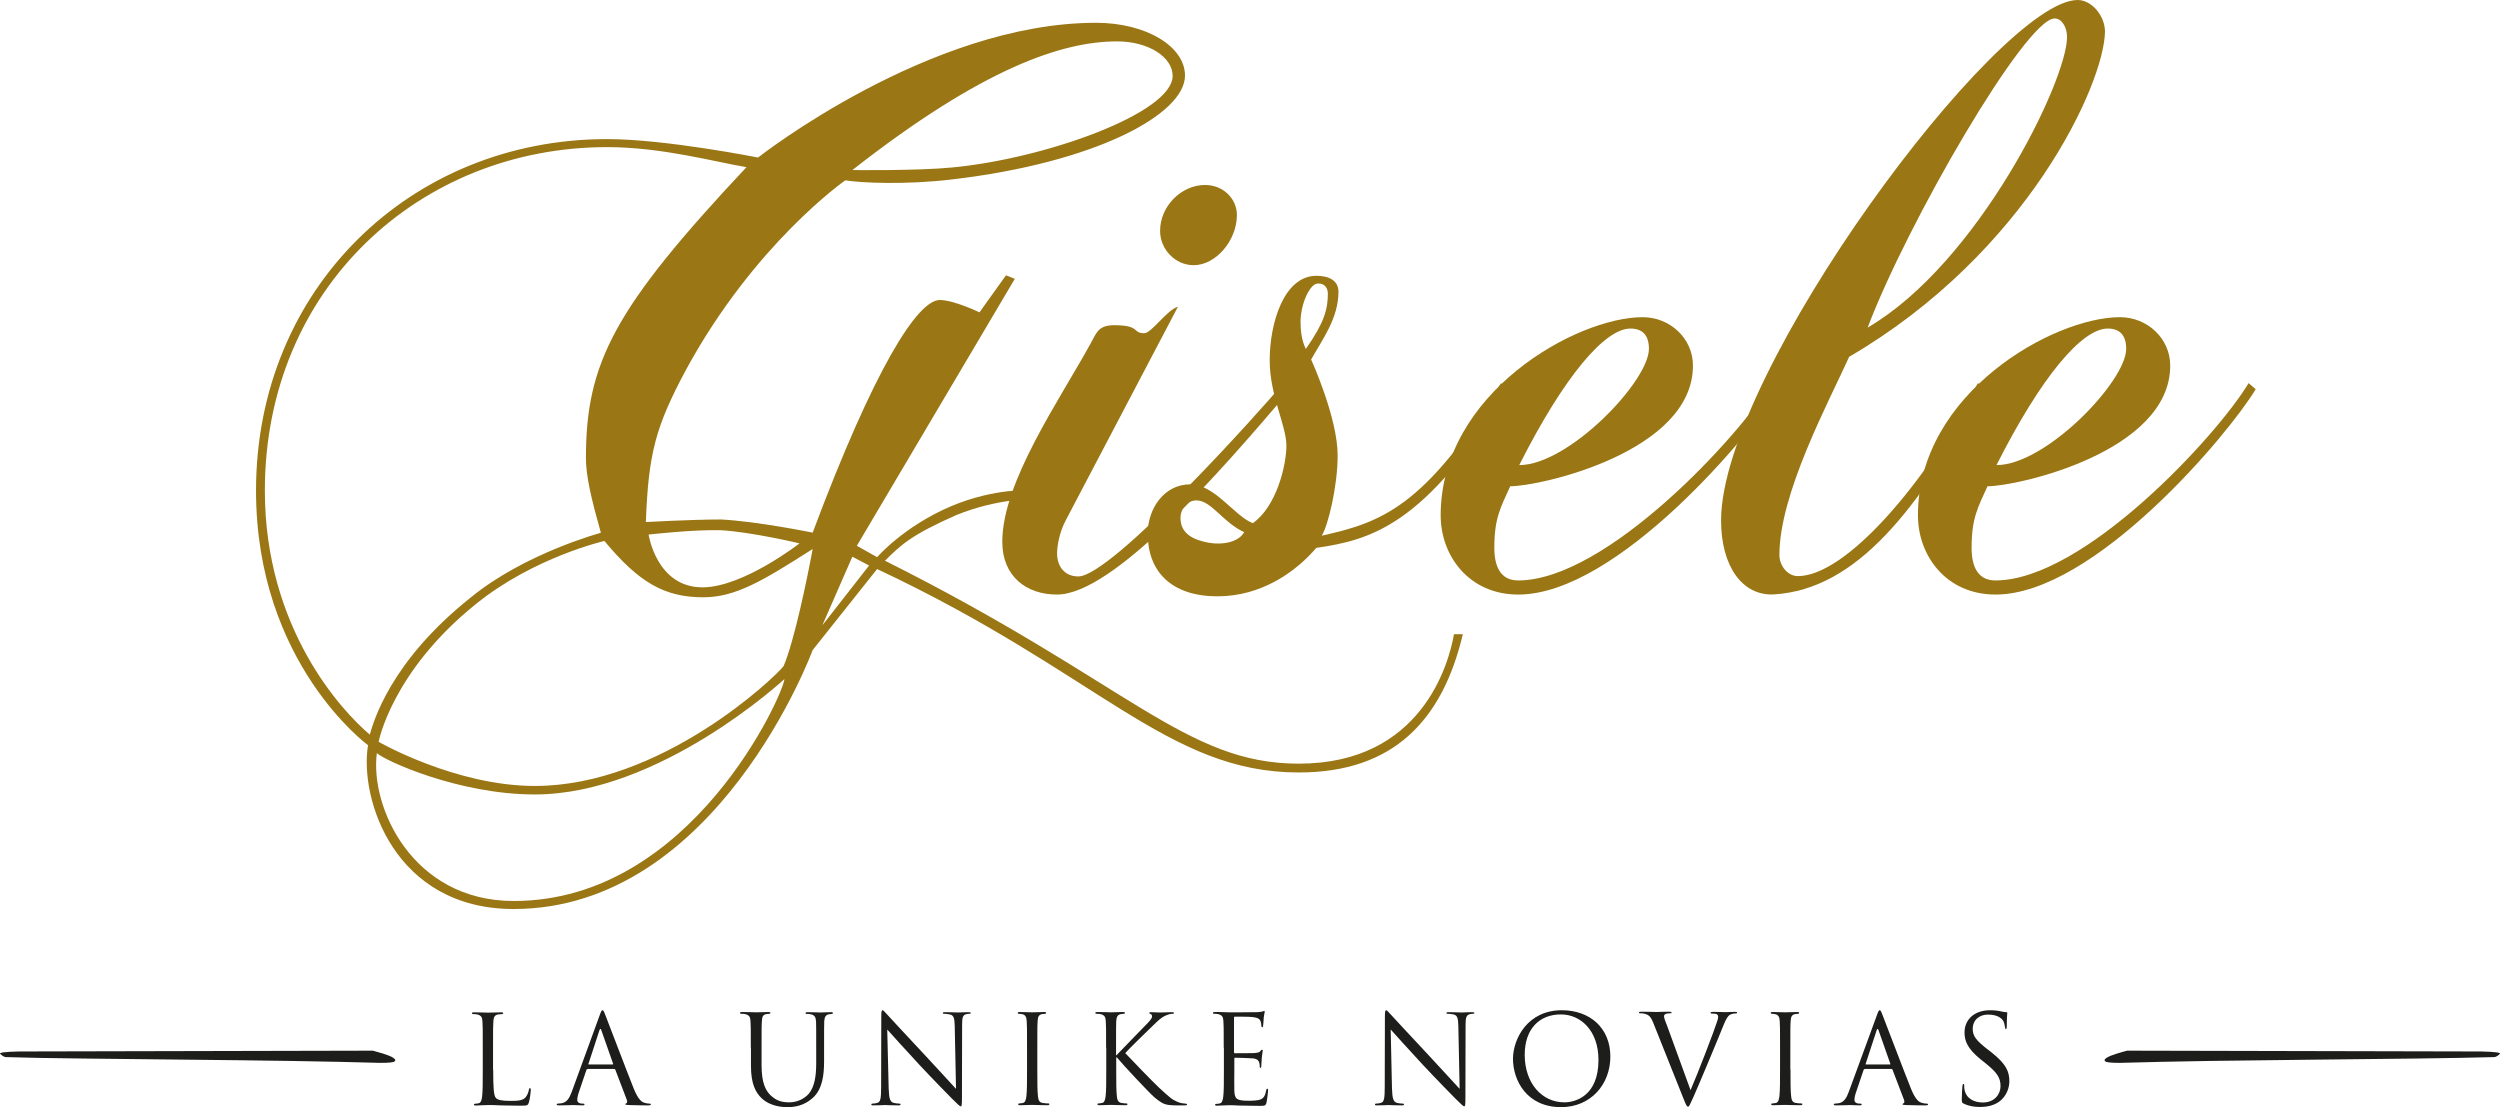
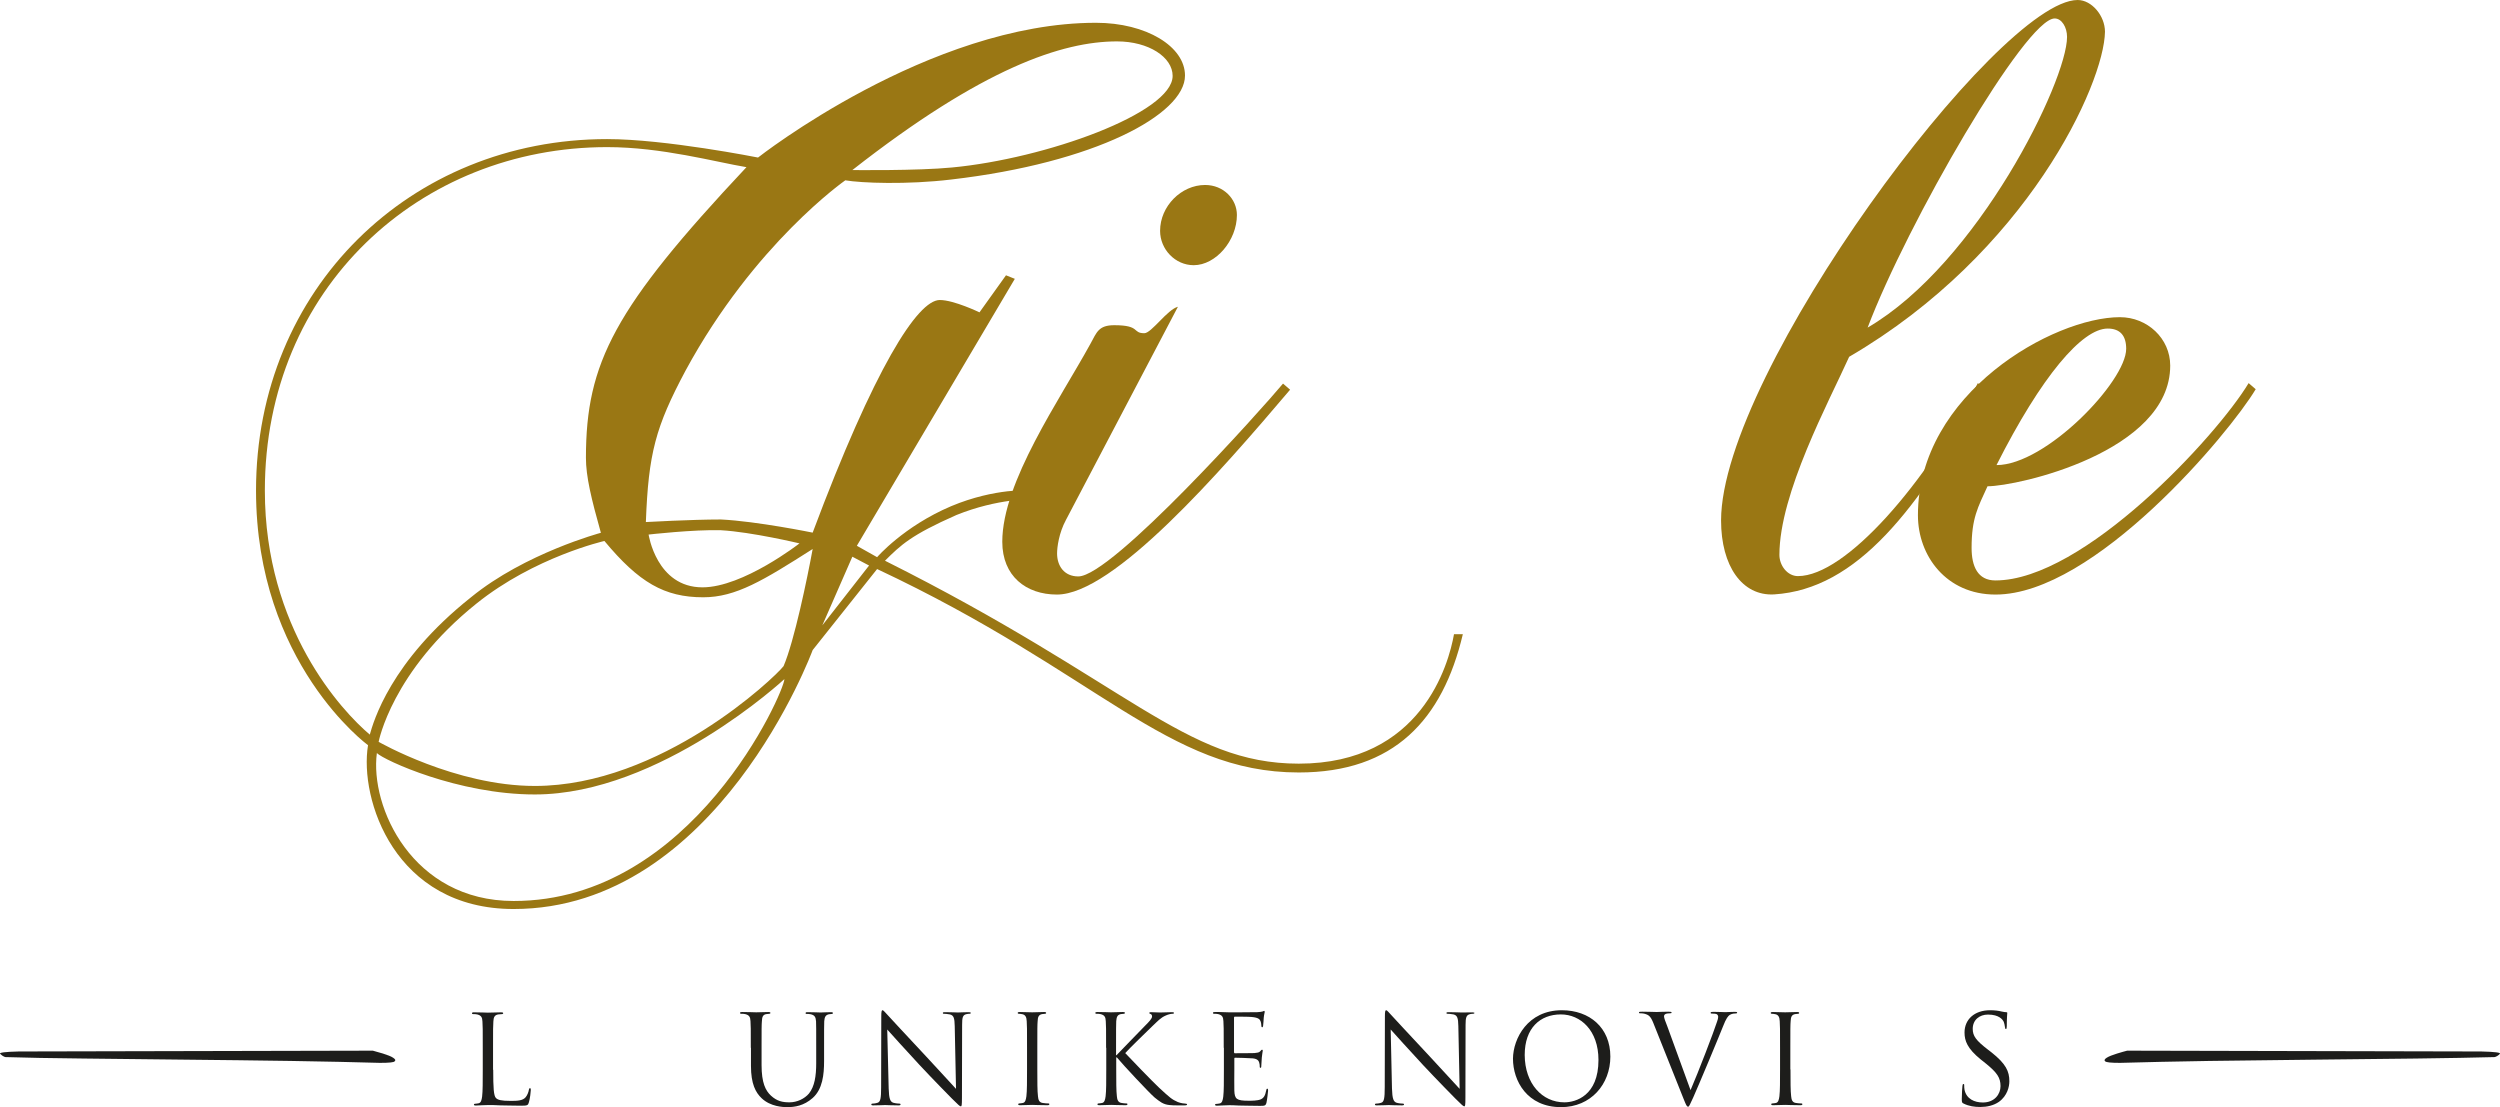
<svg xmlns="http://www.w3.org/2000/svg" width="210" height="93" viewBox="0 0 210 93" fill="none">
  <path d="M109.097 64.888C98.055 64.888 92.278 56.533 73.677 47.8L68.264 54.606C68.264 54.606 60.26 76.357 43.144 76.357C33.142 76.357 30.172 67.112 30.914 62.597C30.914 62.597 21.506 55.711 21.506 41.211C21.506 24.271 34.478 11.684 51 11.684C55.886 11.684 63.675 13.234 63.675 13.234C63.675 13.234 78.051 1.914 92.062 1.914C96.287 1.914 99.54 3.908 99.54 6.347C99.54 9.609 91.981 13.678 79.9 15.08C76.188 15.525 72.341 15.377 71.004 15.147C71.004 15.147 63.364 20.471 57.587 31.13C55.063 35.861 54.469 38.084 54.253 43.852C54.253 43.852 58.1 43.636 60.557 43.636C63.594 43.785 68.264 44.741 68.264 44.741C73.448 30.901 77.079 25.201 78.942 25.201C80.129 25.201 82.276 26.238 82.276 26.238L84.503 23.125L85.245 23.422L71.976 45.846L73.677 46.803C73.677 46.803 75.904 44.216 79.9 42.518C83.598 40.968 86.568 41.184 86.568 41.184L86.716 41.925C86.716 41.925 83.828 41.857 80.345 43.259C76.498 44.957 75.675 45.779 74.338 47.1C94.802 57.342 99.54 64.147 109.097 64.147C119.396 64.147 121.691 55.792 122.136 53.272H122.879C121.178 60.455 117.101 64.888 109.097 64.888ZM51 12.358C35.288 12.358 22.248 24.19 22.248 41.211C22.248 52.76 28.701 59.714 31.063 61.708C31.36 60.67 32.764 55.563 39.58 50.159C44.102 46.466 50.474 44.755 50.474 44.755C49.664 41.871 49.218 40.011 49.218 38.461C49.218 30.47 51.594 25.875 62.703 14.042C60.111 13.611 55.589 12.358 51 12.358ZM44.926 66.735C38.474 66.735 32.251 63.851 31.657 63.258C31.063 67.772 34.627 75.683 43.144 75.683C58.181 75.696 65.889 58.083 65.889 57.045C65.889 57.045 55.441 66.735 44.926 66.735ZM59.072 50.172C55.805 50.172 53.659 48.919 50.77 45.442C50.77 45.442 44.912 46.776 40.026 50.698C32.912 56.398 31.805 62.314 31.805 62.314C31.805 62.314 38.258 66.02 44.926 66.02C55.522 66.02 65.079 56.924 65.821 55.954C66.712 53.878 67.819 48.555 68.264 46.116C64.12 48.757 61.812 50.172 59.072 50.172ZM60.557 44.539C58.262 44.472 54.483 44.903 54.483 44.903C54.483 44.903 55.144 49.337 59.005 49.337C62.419 49.337 67.157 45.644 67.157 45.644C67.157 45.644 63.148 44.687 60.557 44.539ZM71.598 46.763L69.074 52.531L73.002 47.504L71.598 46.763ZM93.83 3.477C89.241 3.477 82.559 5.7 71.598 14.285C71.598 14.285 77.079 14.352 79.967 14.069C87.823 13.328 98.501 9.487 98.501 6.374C98.501 4.811 96.503 3.477 93.83 3.477Z" fill="#9A7714" />
  <path d="M88.782 49.943C86.19 49.943 84.192 48.393 84.192 45.51C84.192 40.483 89.011 33.596 91.603 28.866C92.129 27.909 92.278 27.317 93.601 27.317C95.828 27.317 95.085 27.99 96.125 27.99C96.719 27.99 98.055 25.996 98.946 25.767L89.538 43.677C88.944 44.782 88.795 45.968 88.795 46.493C88.795 47.531 89.389 48.42 90.577 48.42C93.398 48.42 105.992 34.365 107.774 32.222L108.368 32.734C102.496 39.661 93.533 49.943 88.782 49.943ZM100.269 22.276C98.716 22.276 97.448 20.942 97.448 19.392C97.448 17.317 99.23 15.538 101.227 15.538C102.78 15.538 103.9 16.724 103.9 18.058C103.9 20.201 102.132 22.276 100.269 22.276Z" fill="#9A7714" />
-   <path d="M110.568 46.022C108.867 48.016 105.979 50.091 102.267 50.091C98.406 50.091 96.408 48.016 96.408 44.836C96.408 42.693 97.812 40.685 99.972 40.685C102.051 40.685 103.684 43.353 105.236 43.946C107.234 42.545 108.057 39.068 108.057 37.437C108.057 35.739 106.654 33.219 106.654 30.268C106.654 27.155 107.841 23.166 110.582 23.166C111.688 23.166 112.431 23.61 112.431 24.5C112.431 26.724 111.094 28.489 110.136 30.2C110.136 30.2 112.363 35.079 112.363 38.259C112.363 40.847 111.553 44.175 111.027 44.997C115.994 43.892 119.693 42.626 126.078 32.195L126.672 32.707C119.76 44.175 115.09 45.361 110.568 46.022ZM100.498 42.033C99.756 42.033 99.162 42.693 99.162 43.515C99.162 44.849 100.269 45.361 101.538 45.59C102.726 45.806 104.062 45.523 104.507 44.701C102.712 43.879 101.754 42.033 100.498 42.033ZM110.649 23.826C110.136 23.826 109.313 25.228 109.245 26.939C109.245 27.68 109.313 28.57 109.691 29.311C111.243 27.087 111.54 25.982 111.54 24.648C111.54 24.271 111.31 23.745 110.649 23.826Z" fill="#9A7714" />
-   <path d="M127.535 49.943C123.391 49.943 121.016 46.682 121.016 43.286C121.016 33.004 132.435 26.643 137.983 26.643C140.278 26.643 142.208 28.422 142.208 30.712C142.208 37.963 129.385 40.847 126.861 40.847C126.051 42.626 125.524 43.515 125.524 46.022C125.524 47.571 126.037 48.757 127.522 48.757C134.933 48.757 146.123 36.629 148.795 32.181L149.389 32.694C147.176 36.4 135.837 49.943 127.535 49.943ZM136.957 27.599C134.811 27.599 131.396 31.588 127.616 39.068C131.76 39.068 138.51 32.033 138.51 29.297C138.51 28.192 137.997 27.599 136.957 27.599Z" fill="#9A7714" />
  <path d="M155.329 29.971C153.628 33.745 149.47 41.44 149.47 46.614C149.47 47.504 150.145 48.393 151.023 48.393C155.032 48.393 161.767 40.618 166.141 32.181L166.735 32.694C161.106 42.828 155.99 49.485 149.025 49.93C146.352 50.078 144.57 47.558 144.57 43.717C144.584 31.305 167.855 0 174.523 0C175.711 0 176.818 1.334 176.818 2.668C176.75 7.035 170.298 21.239 155.329 29.971ZM172.593 1.55C170.15 1.55 160.215 18.719 156.881 27.519C166.141 22.115 173.632 6.806 173.632 3.1C173.632 2.291 173.187 1.55 172.593 1.55Z" fill="#9A7714" />
  <path d="M167.625 49.943C163.481 49.943 161.106 46.682 161.106 43.286C161.106 33.004 172.525 26.643 178.073 26.643C180.368 26.643 182.298 28.422 182.298 30.712C182.298 37.963 169.475 40.847 166.951 40.847C166.141 42.626 165.614 43.515 165.614 46.022C165.614 47.571 166.127 48.757 167.612 48.757C175.023 48.757 186.213 36.629 188.885 32.181L189.479 32.694C187.266 36.4 175.927 49.943 167.625 49.943ZM177.047 27.599C174.901 27.599 171.486 31.588 167.706 39.068C171.85 39.068 178.6 32.033 178.6 29.297C178.6 28.192 178.087 27.599 177.047 27.599Z" fill="#9A7714" />
  <path d="M41.43 89.86C41.43 91.383 41.47 92.043 41.659 92.232C41.821 92.394 42.091 92.474 42.901 92.474C43.454 92.474 43.913 92.461 44.156 92.165C44.291 92.003 44.399 91.733 44.426 91.545C44.44 91.464 44.453 91.41 44.521 91.41C44.575 91.41 44.588 91.45 44.588 91.558C44.588 91.679 44.521 92.299 44.426 92.596C44.359 92.838 44.318 92.879 43.778 92.879C43.036 92.879 42.496 92.852 42.051 92.852C41.619 92.825 41.295 92.825 40.998 92.825C40.957 92.825 40.782 92.838 40.566 92.838C40.363 92.852 40.134 92.865 39.972 92.865C39.85 92.865 39.81 92.838 39.81 92.784C39.81 92.757 39.837 92.717 39.891 92.717C39.985 92.717 40.107 92.69 40.201 92.677C40.404 92.636 40.458 92.407 40.498 92.111C40.552 91.679 40.552 90.857 40.552 89.86V88.041C40.552 86.424 40.552 86.141 40.525 85.804C40.512 85.453 40.417 85.291 40.08 85.211C39.999 85.184 39.823 85.184 39.729 85.184C39.688 85.184 39.648 85.17 39.648 85.116C39.648 85.049 39.702 85.035 39.81 85.035C40.282 85.035 40.93 85.062 40.984 85.062C41.038 85.062 41.794 85.035 42.105 85.035C42.212 85.035 42.267 85.049 42.267 85.116C42.267 85.157 42.226 85.184 42.185 85.184C42.118 85.184 41.97 85.197 41.848 85.211C41.551 85.265 41.457 85.44 41.443 85.804C41.416 86.141 41.416 86.424 41.416 88.041V89.86H41.43Z" fill="#1D1D1B" />
-   <path d="M50.379 85.265C50.501 84.928 50.541 84.86 50.608 84.86C50.676 84.86 50.717 84.914 50.838 85.238C51 85.629 52.62 89.914 53.254 91.491C53.632 92.407 53.929 92.582 54.145 92.636C54.307 92.69 54.456 92.704 54.563 92.704C54.631 92.704 54.672 92.717 54.672 92.771C54.672 92.838 54.577 92.852 54.469 92.852C54.321 92.852 53.551 92.852 52.836 92.825C52.633 92.811 52.525 92.811 52.525 92.757C52.525 92.717 52.552 92.69 52.593 92.69C52.66 92.663 52.714 92.582 52.66 92.407L51.688 89.86C51.675 89.82 51.648 89.793 51.594 89.793H49.367C49.313 89.793 49.286 89.82 49.259 89.874L48.638 91.706C48.543 91.962 48.489 92.218 48.489 92.407C48.489 92.609 48.705 92.704 48.881 92.704H48.989C49.056 92.704 49.097 92.717 49.097 92.771C49.097 92.838 49.029 92.852 48.948 92.852C48.705 92.852 48.246 92.825 48.138 92.825C48.03 92.825 47.45 92.852 46.964 92.852C46.829 92.852 46.761 92.825 46.761 92.771C46.761 92.731 46.802 92.704 46.856 92.704C46.923 92.704 47.072 92.69 47.153 92.677C47.625 92.609 47.841 92.218 48.03 91.706L50.379 85.265ZM51.459 89.415C51.513 89.415 51.513 89.388 51.499 89.348L50.514 86.545C50.46 86.383 50.406 86.383 50.352 86.545L49.434 89.348C49.407 89.402 49.434 89.415 49.461 89.415H51.459Z" fill="#1D1D1B" />
  <path d="M63.068 88.014C63.068 86.397 63.068 86.114 63.041 85.777C63.027 85.426 62.932 85.265 62.595 85.184C62.514 85.157 62.339 85.157 62.244 85.157C62.204 85.157 62.163 85.143 62.163 85.089C62.163 85.022 62.217 85.009 62.325 85.009C62.797 85.009 63.432 85.035 63.526 85.035C63.621 85.035 64.242 85.009 64.552 85.009C64.66 85.009 64.714 85.022 64.714 85.089C64.714 85.13 64.674 85.157 64.633 85.157C64.566 85.157 64.498 85.17 64.377 85.184C64.093 85.224 64.012 85.413 63.999 85.777C63.972 86.114 63.972 86.397 63.972 88.014V89.469C63.972 90.965 64.309 91.612 64.755 92.03C65.268 92.501 65.727 92.596 66.32 92.596C66.955 92.596 67.576 92.299 67.954 91.855C68.426 91.262 68.561 90.386 68.561 89.321V88.027C68.561 86.41 68.561 86.127 68.548 85.79C68.521 85.44 68.44 85.278 68.102 85.197C68.021 85.17 67.846 85.17 67.751 85.17C67.711 85.17 67.67 85.157 67.67 85.103C67.67 85.035 67.724 85.022 67.832 85.022C68.305 85.022 68.872 85.049 68.926 85.049C68.993 85.049 69.493 85.022 69.803 85.022C69.911 85.022 69.965 85.035 69.965 85.103C69.965 85.143 69.925 85.17 69.884 85.17C69.817 85.17 69.749 85.184 69.628 85.197C69.344 85.265 69.263 85.426 69.236 85.79C69.223 86.127 69.223 86.41 69.223 88.027V89.132C69.223 90.251 69.101 91.491 68.264 92.232C67.522 92.892 66.739 93 66.132 93C65.781 93 64.728 92.96 63.985 92.259C63.472 91.774 63.081 91.046 63.081 89.537V88.014H63.068Z" fill="#1D1D1B" />
  <path d="M74.649 91.437C74.676 92.286 74.77 92.555 75.054 92.636C75.256 92.69 75.486 92.704 75.567 92.704C75.621 92.704 75.648 92.731 75.648 92.771C75.648 92.838 75.58 92.852 75.459 92.852C74.865 92.852 74.447 92.825 74.352 92.825C74.258 92.825 73.826 92.852 73.353 92.852C73.245 92.852 73.191 92.838 73.191 92.771C73.191 92.731 73.218 92.704 73.272 92.704C73.353 92.704 73.542 92.69 73.704 92.636C73.961 92.569 74.015 92.259 74.015 91.316L74.028 85.372C74.028 84.968 74.055 84.86 74.136 84.86C74.217 84.86 74.392 85.089 74.501 85.197C74.662 85.372 76.201 87.043 77.808 88.755C78.834 89.847 79.967 91.113 80.305 91.464L80.197 86.195C80.183 85.521 80.116 85.292 79.792 85.211C79.603 85.17 79.36 85.157 79.279 85.157C79.212 85.157 79.198 85.13 79.198 85.089C79.198 85.022 79.279 85.022 79.4 85.022C79.859 85.022 80.372 85.049 80.48 85.049C80.588 85.049 80.939 85.022 81.358 85.022C81.466 85.022 81.547 85.035 81.547 85.089C81.547 85.13 81.506 85.157 81.439 85.157C81.385 85.157 81.317 85.157 81.196 85.184C80.858 85.251 80.818 85.48 80.818 86.114L80.804 92.191C80.804 92.879 80.777 92.933 80.71 92.933C80.629 92.933 80.507 92.825 79.954 92.272C79.846 92.165 78.347 90.642 77.241 89.456C76.039 88.162 74.865 86.855 74.528 86.478L74.649 91.437Z" fill="#1D1D1B" />
  <path d="M87.135 89.833C87.135 90.83 87.135 91.652 87.189 92.084C87.216 92.38 87.283 92.609 87.594 92.65C87.742 92.677 87.972 92.69 88.066 92.69C88.134 92.69 88.147 92.717 88.147 92.757C88.147 92.811 88.093 92.838 87.985 92.838C87.418 92.838 86.757 92.811 86.703 92.811C86.649 92.811 86.001 92.838 85.691 92.838C85.569 92.838 85.529 92.811 85.529 92.757C85.529 92.731 85.556 92.69 85.61 92.69C85.704 92.69 85.826 92.663 85.92 92.65C86.123 92.609 86.177 92.38 86.217 92.084C86.271 91.652 86.271 90.83 86.271 89.833V88.014C86.271 86.397 86.271 86.114 86.244 85.777C86.231 85.426 86.123 85.251 85.893 85.197C85.785 85.17 85.65 85.157 85.569 85.157C85.529 85.157 85.488 85.13 85.488 85.089C85.488 85.022 85.542 85.009 85.65 85.009C85.988 85.009 86.649 85.035 86.703 85.035C86.757 85.035 87.405 85.009 87.715 85.009C87.823 85.009 87.877 85.035 87.877 85.089C87.877 85.13 87.837 85.157 87.796 85.157C87.729 85.157 87.661 85.17 87.54 85.184C87.257 85.238 87.175 85.413 87.162 85.777C87.135 86.114 87.135 86.397 87.135 88.014V89.833Z" fill="#1D1D1B" />
  <path d="M92.912 88.014C92.912 86.397 92.912 86.114 92.885 85.777C92.872 85.426 92.777 85.265 92.44 85.184C92.359 85.157 92.183 85.157 92.089 85.157C92.048 85.157 92.008 85.143 92.008 85.089C92.008 85.022 92.062 85.009 92.17 85.009C92.642 85.009 93.25 85.035 93.317 85.035C93.412 85.035 94.019 85.009 94.33 85.009C94.438 85.009 94.492 85.022 94.492 85.089C94.492 85.13 94.451 85.157 94.411 85.157C94.343 85.157 94.276 85.17 94.154 85.184C93.871 85.238 93.79 85.413 93.763 85.777C93.749 86.114 93.749 86.397 93.749 88.014V88.634H93.79C93.965 88.431 95.841 86.531 96.219 86.127C96.516 85.831 96.773 85.561 96.773 85.386C96.773 85.265 96.719 85.197 96.638 85.17C96.584 85.157 96.543 85.13 96.543 85.089C96.543 85.035 96.597 85.022 96.665 85.022C96.867 85.022 97.191 85.049 97.448 85.049C97.502 85.049 98.19 85.022 98.447 85.022C98.568 85.022 98.609 85.035 98.609 85.089C98.609 85.143 98.582 85.157 98.501 85.157C98.339 85.157 98.123 85.211 97.92 85.305C97.488 85.494 97.272 85.75 96.8 86.195C96.543 86.437 94.734 88.202 94.519 88.459C94.788 88.755 96.948 90.992 97.38 91.383C98.258 92.191 98.433 92.353 98.933 92.569C99.203 92.677 99.499 92.704 99.58 92.704C99.648 92.704 99.715 92.731 99.715 92.771C99.715 92.825 99.661 92.852 99.486 92.852H98.96C98.662 92.852 98.474 92.852 98.244 92.825C97.691 92.771 97.434 92.542 96.989 92.191C96.53 91.801 94.316 89.429 93.817 88.822H93.763V89.833C93.763 90.83 93.763 91.652 93.817 92.084C93.844 92.38 93.911 92.609 94.222 92.65C94.37 92.677 94.532 92.69 94.626 92.69C94.694 92.69 94.707 92.717 94.707 92.757C94.707 92.811 94.653 92.838 94.546 92.838C94.033 92.838 93.439 92.811 93.344 92.811C93.263 92.811 92.656 92.838 92.345 92.838C92.237 92.838 92.183 92.811 92.183 92.757C92.183 92.731 92.21 92.69 92.264 92.69C92.359 92.69 92.48 92.663 92.575 92.65C92.777 92.609 92.831 92.38 92.872 92.084C92.926 91.652 92.926 90.83 92.926 89.833V88.014H92.912Z" fill="#1D1D1B" />
  <path d="M102.793 88.014C102.793 86.397 102.793 86.114 102.766 85.777C102.753 85.426 102.658 85.265 102.321 85.184C102.24 85.157 102.064 85.157 101.97 85.157C101.929 85.157 101.889 85.143 101.889 85.089C101.889 85.022 101.943 85.009 102.051 85.009C102.294 85.009 102.577 85.009 102.793 85.022L103.225 85.035C103.292 85.035 105.358 85.035 105.601 85.022C105.803 85.009 105.965 84.995 106.046 84.968C106.1 84.955 106.141 84.914 106.195 84.914C106.222 84.914 106.235 84.955 106.235 85.009C106.235 85.076 106.181 85.197 106.154 85.494C106.141 85.602 106.127 86.06 106.1 86.181C106.087 86.235 106.073 86.289 106.033 86.289C105.965 86.289 105.952 86.235 105.952 86.154C105.952 86.087 105.938 85.912 105.884 85.777C105.817 85.615 105.709 85.48 105.142 85.426C104.966 85.399 103.832 85.399 103.724 85.399C103.684 85.399 103.657 85.426 103.657 85.507V88.364C103.657 88.431 103.67 88.472 103.724 88.472C103.859 88.472 105.142 88.472 105.371 88.459C105.614 88.431 105.763 88.418 105.857 88.31C105.925 88.229 105.965 88.175 106.019 88.175C106.046 88.175 106.073 88.202 106.073 88.256C106.073 88.31 106.019 88.499 105.992 88.836C105.979 89.038 105.952 89.429 105.952 89.496C105.952 89.577 105.952 89.698 105.884 89.698C105.83 89.698 105.817 89.658 105.817 89.604C105.817 89.496 105.817 89.402 105.776 89.267C105.736 89.119 105.641 88.944 105.236 88.903C104.953 88.876 103.927 88.849 103.751 88.849C103.697 88.849 103.684 88.876 103.684 88.917V89.833C103.684 90.183 103.67 91.383 103.684 91.612C103.711 92.326 103.873 92.461 104.885 92.461C105.155 92.461 105.614 92.461 105.884 92.353C106.154 92.245 106.276 92.03 106.357 91.612C106.37 91.504 106.397 91.45 106.451 91.45C106.519 91.45 106.519 91.531 106.519 91.612C106.519 91.693 106.438 92.394 106.384 92.623C106.316 92.892 106.222 92.892 105.817 92.892C105.034 92.892 104.467 92.865 104.062 92.865C103.657 92.838 103.4 92.838 103.252 92.838C103.225 92.838 103.049 92.838 102.834 92.852C102.631 92.852 102.388 92.879 102.226 92.879C102.118 92.879 102.064 92.852 102.064 92.798C102.064 92.771 102.091 92.731 102.145 92.731C102.24 92.731 102.361 92.704 102.456 92.69C102.658 92.65 102.712 92.421 102.753 92.124C102.807 91.693 102.807 90.871 102.807 89.874V88.014H102.793Z" fill="#1D1D1B" />
-   <path d="M116.926 91.437C116.953 92.286 117.047 92.555 117.331 92.636C117.533 92.69 117.763 92.704 117.857 92.704C117.911 92.704 117.938 92.731 117.938 92.771C117.938 92.838 117.871 92.852 117.749 92.852C117.155 92.852 116.737 92.825 116.656 92.825C116.561 92.825 116.129 92.852 115.657 92.852C115.549 92.852 115.495 92.838 115.495 92.771C115.495 92.731 115.522 92.704 115.576 92.704C115.657 92.704 115.846 92.69 116.008 92.636C116.264 92.569 116.318 92.259 116.318 91.316L116.332 85.372C116.332 84.968 116.359 84.86 116.44 84.86C116.521 84.86 116.696 85.089 116.804 85.197C116.966 85.372 118.505 87.043 120.111 88.755C121.137 89.847 122.271 91.113 122.609 91.464L122.501 86.195C122.487 85.521 122.42 85.292 122.096 85.211C121.907 85.17 121.664 85.157 121.583 85.157C121.515 85.157 121.502 85.13 121.502 85.089C121.502 85.022 121.583 85.022 121.704 85.022C122.177 85.022 122.676 85.049 122.784 85.049C122.892 85.049 123.243 85.022 123.661 85.022C123.769 85.022 123.85 85.035 123.85 85.089C123.85 85.13 123.81 85.157 123.742 85.157C123.688 85.157 123.621 85.157 123.499 85.184C123.162 85.251 123.108 85.48 123.108 86.114L123.095 92.191C123.095 92.879 123.068 92.933 123 92.933C122.919 92.933 122.798 92.825 122.244 92.272C122.136 92.165 120.638 90.642 119.531 89.456C118.33 88.162 117.155 86.855 116.818 86.478L116.926 91.437Z" fill="#1D1D1B" />
+   <path d="M116.926 91.437C116.953 92.286 117.047 92.555 117.331 92.636C117.533 92.69 117.763 92.704 117.857 92.704C117.911 92.704 117.938 92.731 117.938 92.771C117.938 92.838 117.871 92.852 117.749 92.852C117.155 92.852 116.737 92.825 116.656 92.825C116.561 92.825 116.129 92.852 115.657 92.852C115.549 92.852 115.495 92.838 115.495 92.771C115.495 92.731 115.522 92.704 115.576 92.704C115.657 92.704 115.846 92.69 116.008 92.636C116.264 92.569 116.318 92.259 116.318 91.316L116.332 85.372C116.332 84.968 116.359 84.86 116.44 84.86C116.521 84.86 116.696 85.089 116.804 85.197C116.966 85.372 118.505 87.043 120.111 88.755C121.137 89.847 122.271 91.113 122.609 91.464L122.501 86.195C122.487 85.521 122.42 85.292 122.096 85.211C121.907 85.17 121.664 85.157 121.583 85.157C121.515 85.157 121.502 85.13 121.502 85.089C121.502 85.022 121.583 85.022 121.704 85.022C122.177 85.022 122.676 85.049 122.784 85.049C123.769 85.022 123.85 85.035 123.85 85.089C123.85 85.13 123.81 85.157 123.742 85.157C123.688 85.157 123.621 85.157 123.499 85.184C123.162 85.251 123.108 85.48 123.108 86.114L123.095 92.191C123.095 92.879 123.068 92.933 123 92.933C122.919 92.933 122.798 92.825 122.244 92.272C122.136 92.165 120.638 90.642 119.531 89.456C118.33 88.162 117.155 86.855 116.818 86.478L116.926 91.437Z" fill="#1D1D1B" />
  <path d="M131.194 84.86C133.529 84.86 135.27 86.329 135.27 88.755C135.27 91.073 133.637 93 131.126 93C128.278 93 127.09 90.79 127.09 88.93C127.104 87.232 128.332 84.86 131.194 84.86ZM131.409 92.596C132.341 92.596 134.271 92.057 134.271 89.038C134.271 86.545 132.759 85.211 131.113 85.211C129.371 85.211 128.075 86.356 128.075 88.62C128.089 91.032 129.547 92.596 131.409 92.596Z" fill="#1D1D1B" />
  <path d="M142.006 91.572C142.613 90.183 144.003 86.558 144.233 85.817C144.287 85.669 144.327 85.521 144.327 85.426C144.327 85.346 144.3 85.238 144.192 85.184C144.071 85.143 143.909 85.143 143.801 85.143C143.733 85.143 143.693 85.13 143.693 85.076C143.693 85.008 143.76 84.995 143.922 84.995C144.341 84.995 144.813 85.022 144.935 85.022C145.002 85.022 145.448 84.995 145.745 84.995C145.853 84.995 145.92 85.009 145.92 85.062C145.92 85.116 145.88 85.13 145.799 85.13C145.731 85.13 145.502 85.13 145.299 85.251C145.164 85.346 145.002 85.521 144.732 86.221C144.624 86.518 144.098 87.758 143.571 89.038C142.937 90.547 142.465 91.666 142.235 92.178C141.938 92.798 141.898 92.96 141.803 92.96C141.682 92.96 141.628 92.811 141.425 92.313L138.888 85.952C138.658 85.372 138.496 85.251 138.145 85.157C137.997 85.116 137.808 85.116 137.754 85.116C137.686 85.116 137.673 85.089 137.673 85.049C137.673 84.982 137.781 84.982 137.943 84.982C138.442 84.982 139.036 85.008 139.158 85.008C139.266 85.008 139.724 84.982 140.129 84.982C140.318 84.982 140.413 84.995 140.413 85.049C140.413 85.103 140.386 85.116 140.305 85.116C140.197 85.116 140.008 85.13 139.913 85.17C139.805 85.224 139.778 85.305 139.778 85.372C139.778 85.507 139.9 85.831 140.062 86.235L142.006 91.572Z" fill="#1D1D1B" />
  <path d="M150.402 89.833C150.402 90.83 150.402 91.652 150.456 92.084C150.483 92.38 150.55 92.609 150.861 92.65C151.009 92.677 151.239 92.69 151.32 92.69C151.387 92.69 151.4 92.717 151.4 92.757C151.4 92.811 151.346 92.838 151.239 92.838C150.672 92.838 150.01 92.811 149.956 92.811C149.902 92.811 149.254 92.838 148.944 92.838C148.822 92.838 148.782 92.811 148.782 92.757C148.782 92.731 148.809 92.69 148.863 92.69C148.957 92.69 149.079 92.663 149.173 92.65C149.376 92.609 149.43 92.38 149.47 92.084C149.524 91.652 149.524 90.83 149.524 89.833V88.014C149.524 86.397 149.524 86.114 149.497 85.777C149.484 85.426 149.376 85.251 149.146 85.197C149.038 85.17 148.903 85.157 148.822 85.157C148.782 85.157 148.741 85.13 148.741 85.089C148.741 85.022 148.795 85.009 148.903 85.009C149.241 85.009 149.902 85.035 149.956 85.035C150.01 85.035 150.658 85.009 150.969 85.009C151.077 85.009 151.131 85.035 151.131 85.089C151.131 85.13 151.09 85.157 151.05 85.157C150.982 85.157 150.915 85.17 150.793 85.184C150.51 85.238 150.429 85.413 150.415 85.777C150.388 86.114 150.388 86.397 150.388 88.014V89.833H150.402Z" fill="#1D1D1B" />
-   <path d="M157.664 85.265C157.785 84.928 157.826 84.86 157.893 84.86C157.961 84.86 158.001 84.914 158.123 85.238C158.285 85.629 159.904 89.914 160.539 91.491C160.917 92.407 161.214 92.582 161.43 92.636C161.592 92.69 161.74 92.704 161.848 92.704C161.916 92.704 161.956 92.717 161.956 92.771C161.956 92.838 161.862 92.852 161.754 92.852C161.592 92.852 160.836 92.852 160.12 92.825C159.918 92.811 159.81 92.811 159.81 92.757C159.81 92.717 159.837 92.69 159.877 92.69C159.945 92.663 159.999 92.582 159.945 92.407L158.973 89.86C158.96 89.82 158.933 89.793 158.879 89.793H156.651C156.597 89.793 156.57 89.82 156.543 89.874L155.922 91.706C155.828 91.962 155.774 92.218 155.774 92.407C155.774 92.609 155.99 92.704 156.165 92.704H156.273C156.341 92.704 156.381 92.717 156.381 92.771C156.381 92.838 156.314 92.852 156.219 92.852C155.976 92.852 155.517 92.825 155.409 92.825C155.301 92.825 154.721 92.852 154.235 92.852C154.1 92.852 154.033 92.825 154.033 92.771C154.033 92.731 154.073 92.704 154.127 92.704C154.195 92.704 154.343 92.69 154.424 92.677C154.897 92.609 155.113 92.218 155.301 91.706L157.664 85.265ZM158.744 89.415C158.798 89.415 158.798 89.388 158.784 89.348L157.799 86.545C157.745 86.383 157.691 86.383 157.637 86.545L156.719 89.348C156.692 89.402 156.719 89.415 156.746 89.415H158.744Z" fill="#1D1D1B" />
  <path d="M164.953 92.704C164.804 92.636 164.791 92.596 164.791 92.313C164.791 91.801 164.831 91.383 164.845 91.221C164.858 91.113 164.872 91.059 164.926 91.059C164.993 91.059 164.993 91.086 164.993 91.167C164.993 91.262 164.993 91.41 165.02 91.545C165.182 92.313 165.857 92.609 166.559 92.609C167.558 92.609 168.044 91.895 168.044 91.235C168.044 90.52 167.747 90.103 166.843 89.361L166.37 88.984C165.263 88.081 165.02 87.434 165.02 86.734C165.02 85.629 165.857 84.86 167.167 84.86C167.571 84.86 167.868 84.901 168.138 84.968C168.341 85.009 168.422 85.022 168.503 85.022C168.584 85.022 168.611 85.035 168.611 85.089C168.611 85.143 168.57 85.48 168.57 86.195C168.57 86.356 168.543 86.437 168.503 86.437C168.435 86.437 168.435 86.383 168.422 86.302C168.408 86.181 168.354 85.898 168.287 85.777C168.219 85.669 167.949 85.224 166.991 85.224C166.276 85.224 165.709 85.669 165.709 86.424C165.709 87.016 165.979 87.394 166.978 88.162L167.275 88.391C168.503 89.361 168.786 89.995 168.786 90.83C168.786 91.262 168.624 92.043 167.909 92.555C167.464 92.865 166.897 92.987 166.343 92.987C165.857 92.987 165.385 92.919 164.953 92.704Z" fill="#1D1D1B" />
  <path d="M31.913 89.281C29.835 89.213 27.324 89.173 24.422 89.119C21.52 89.078 18.59 89.038 15.594 89.011C12.611 88.984 9.763 88.944 7.063 88.917C4.35 88.89 2.15 88.849 0.435 88.795C0.246 88.728 0.111 88.62 0.017 88.526C-0.105 88.418 0.435 88.351 1.569 88.324L31.319 88.256C31.508 88.31 31.805 88.391 32.17 88.499C32.534 88.62 32.845 88.728 33.02 88.849C33.209 88.971 33.25 89.065 33.155 89.146C33.101 89.24 32.683 89.281 31.913 89.281Z" fill="#1D1D1B" />
  <path d="M176.831 89.146C176.737 89.065 176.791 88.957 176.966 88.849C177.155 88.728 177.452 88.62 177.83 88.499C178.195 88.378 178.505 88.31 178.681 88.256L208.431 88.324C209.565 88.351 210.105 88.418 209.983 88.526C209.889 88.634 209.754 88.728 209.565 88.795C207.85 88.849 205.65 88.876 202.937 88.917C200.251 88.944 197.389 88.984 194.406 89.011C191.423 89.051 188.48 89.078 185.578 89.119C182.676 89.173 180.179 89.213 178.087 89.281C177.331 89.281 176.912 89.24 176.831 89.146Z" fill="#1D1D1B" />
</svg>